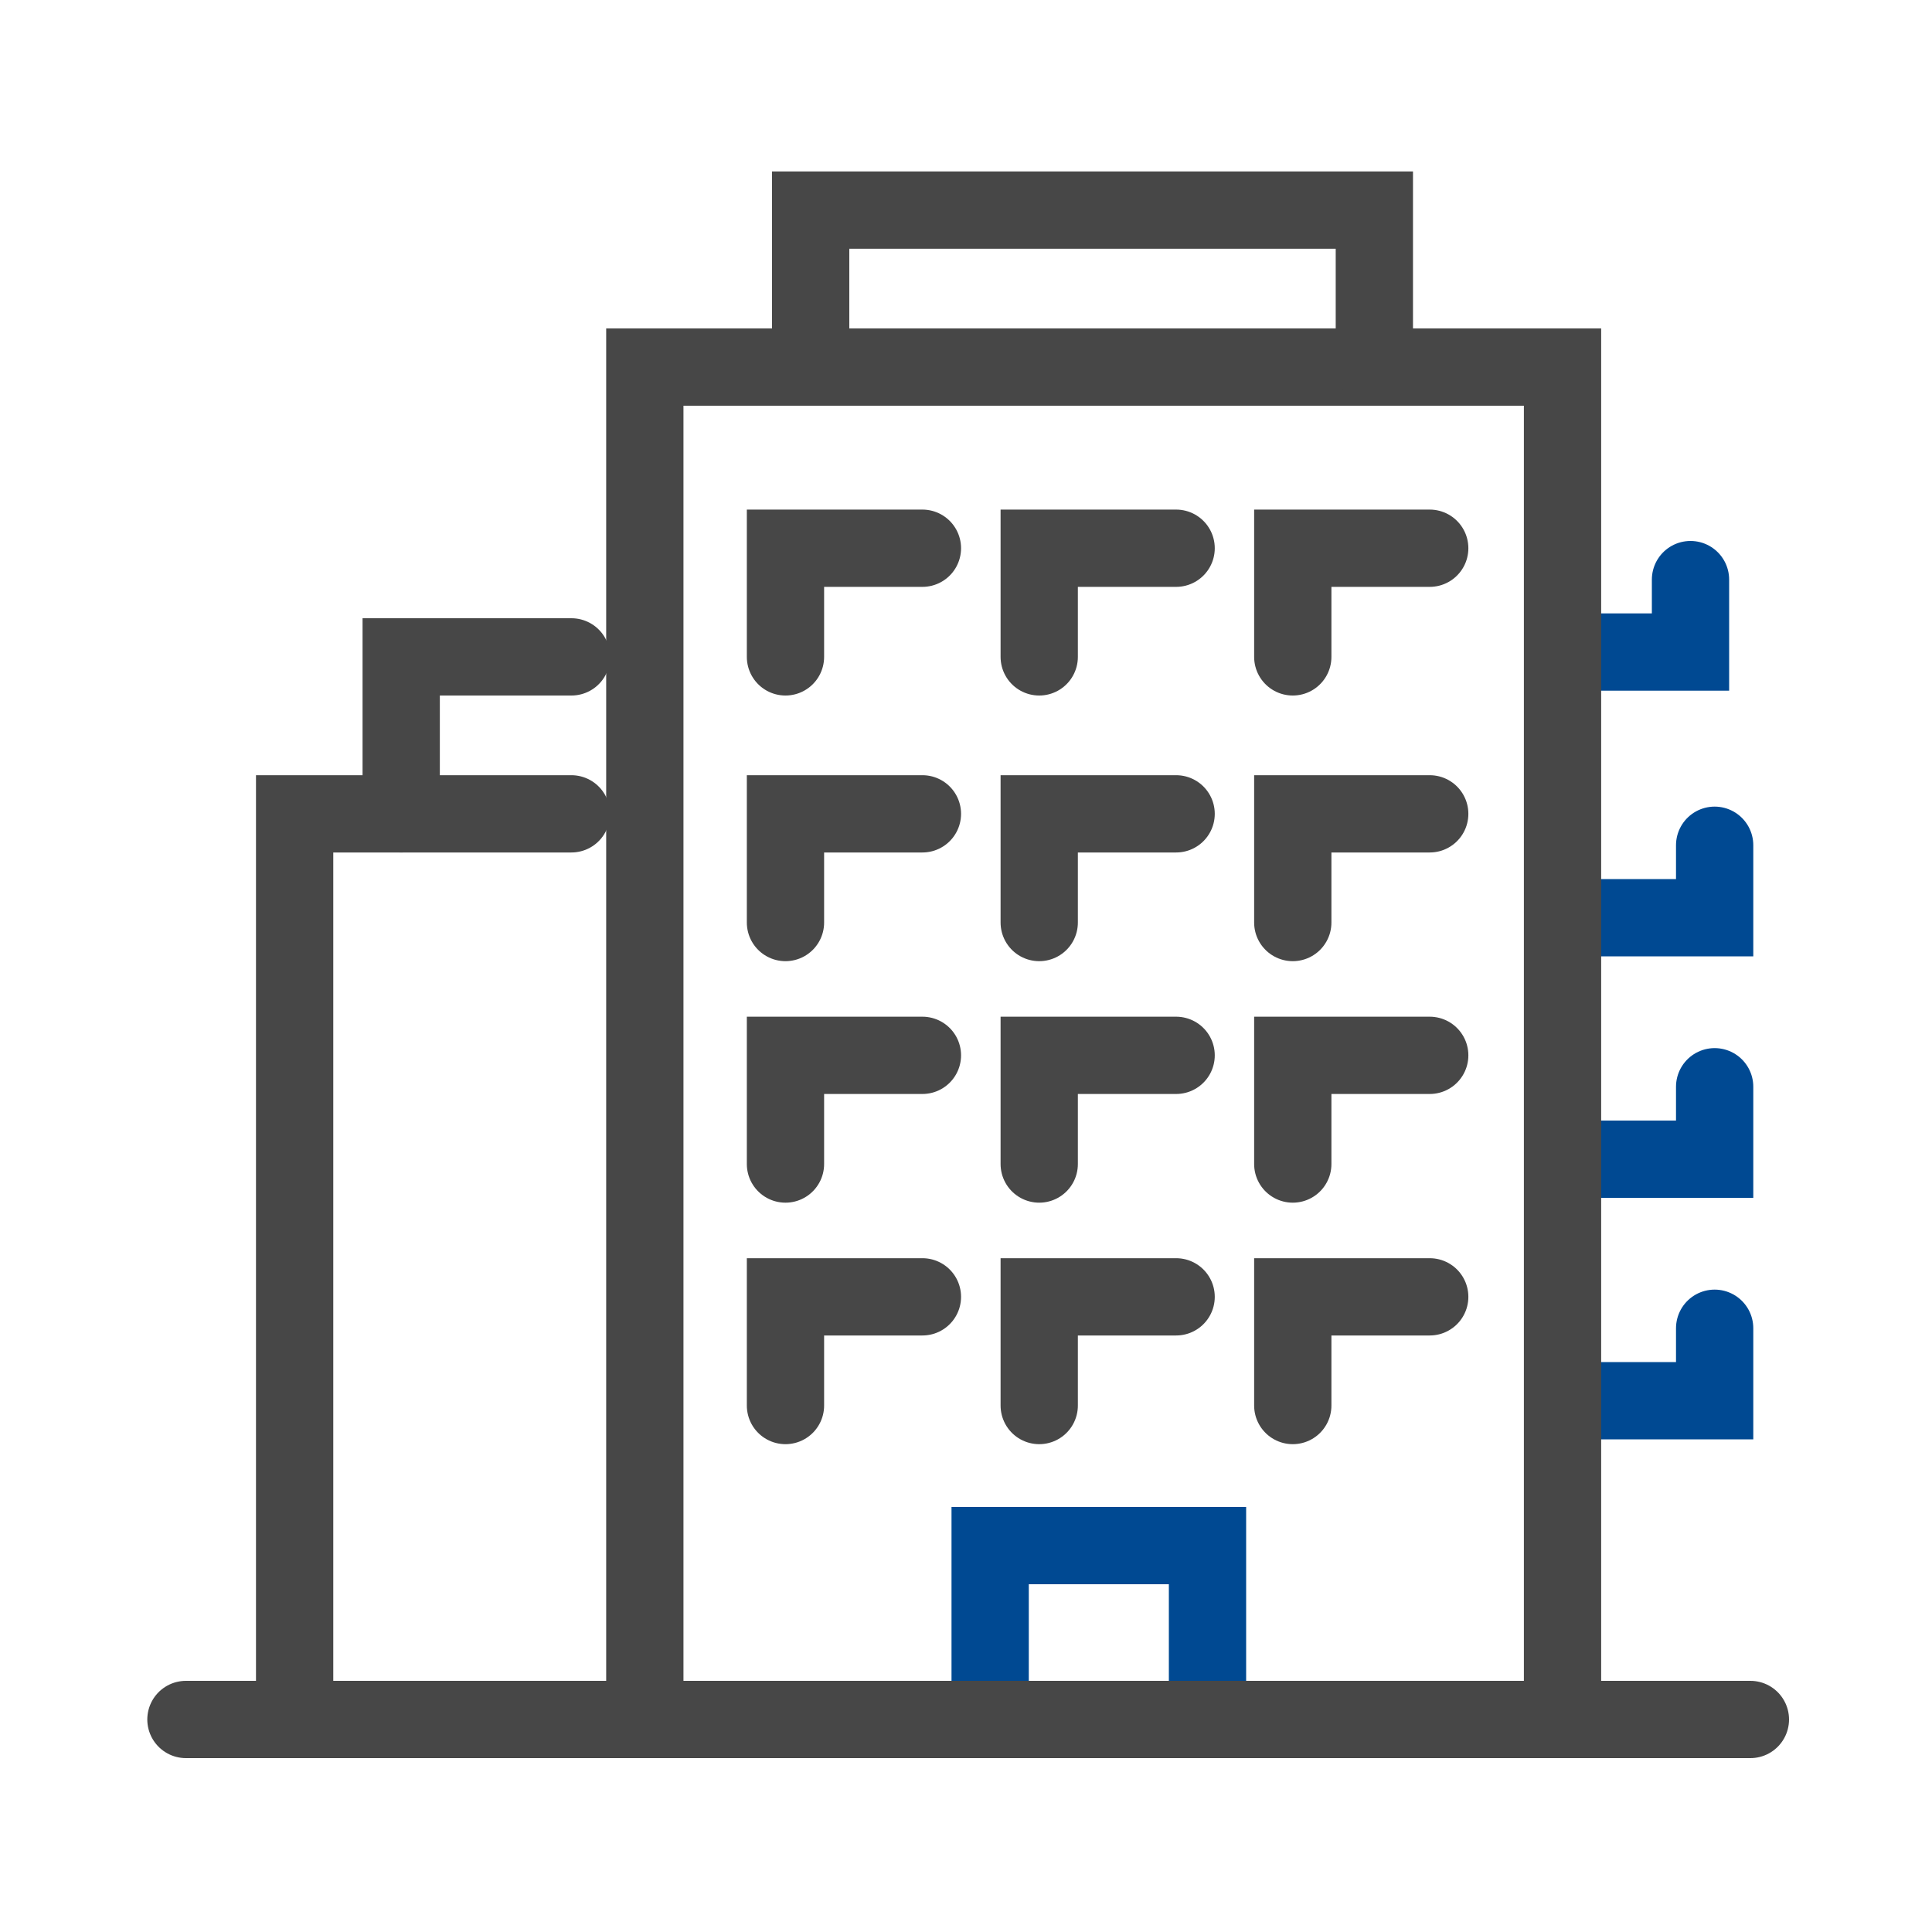
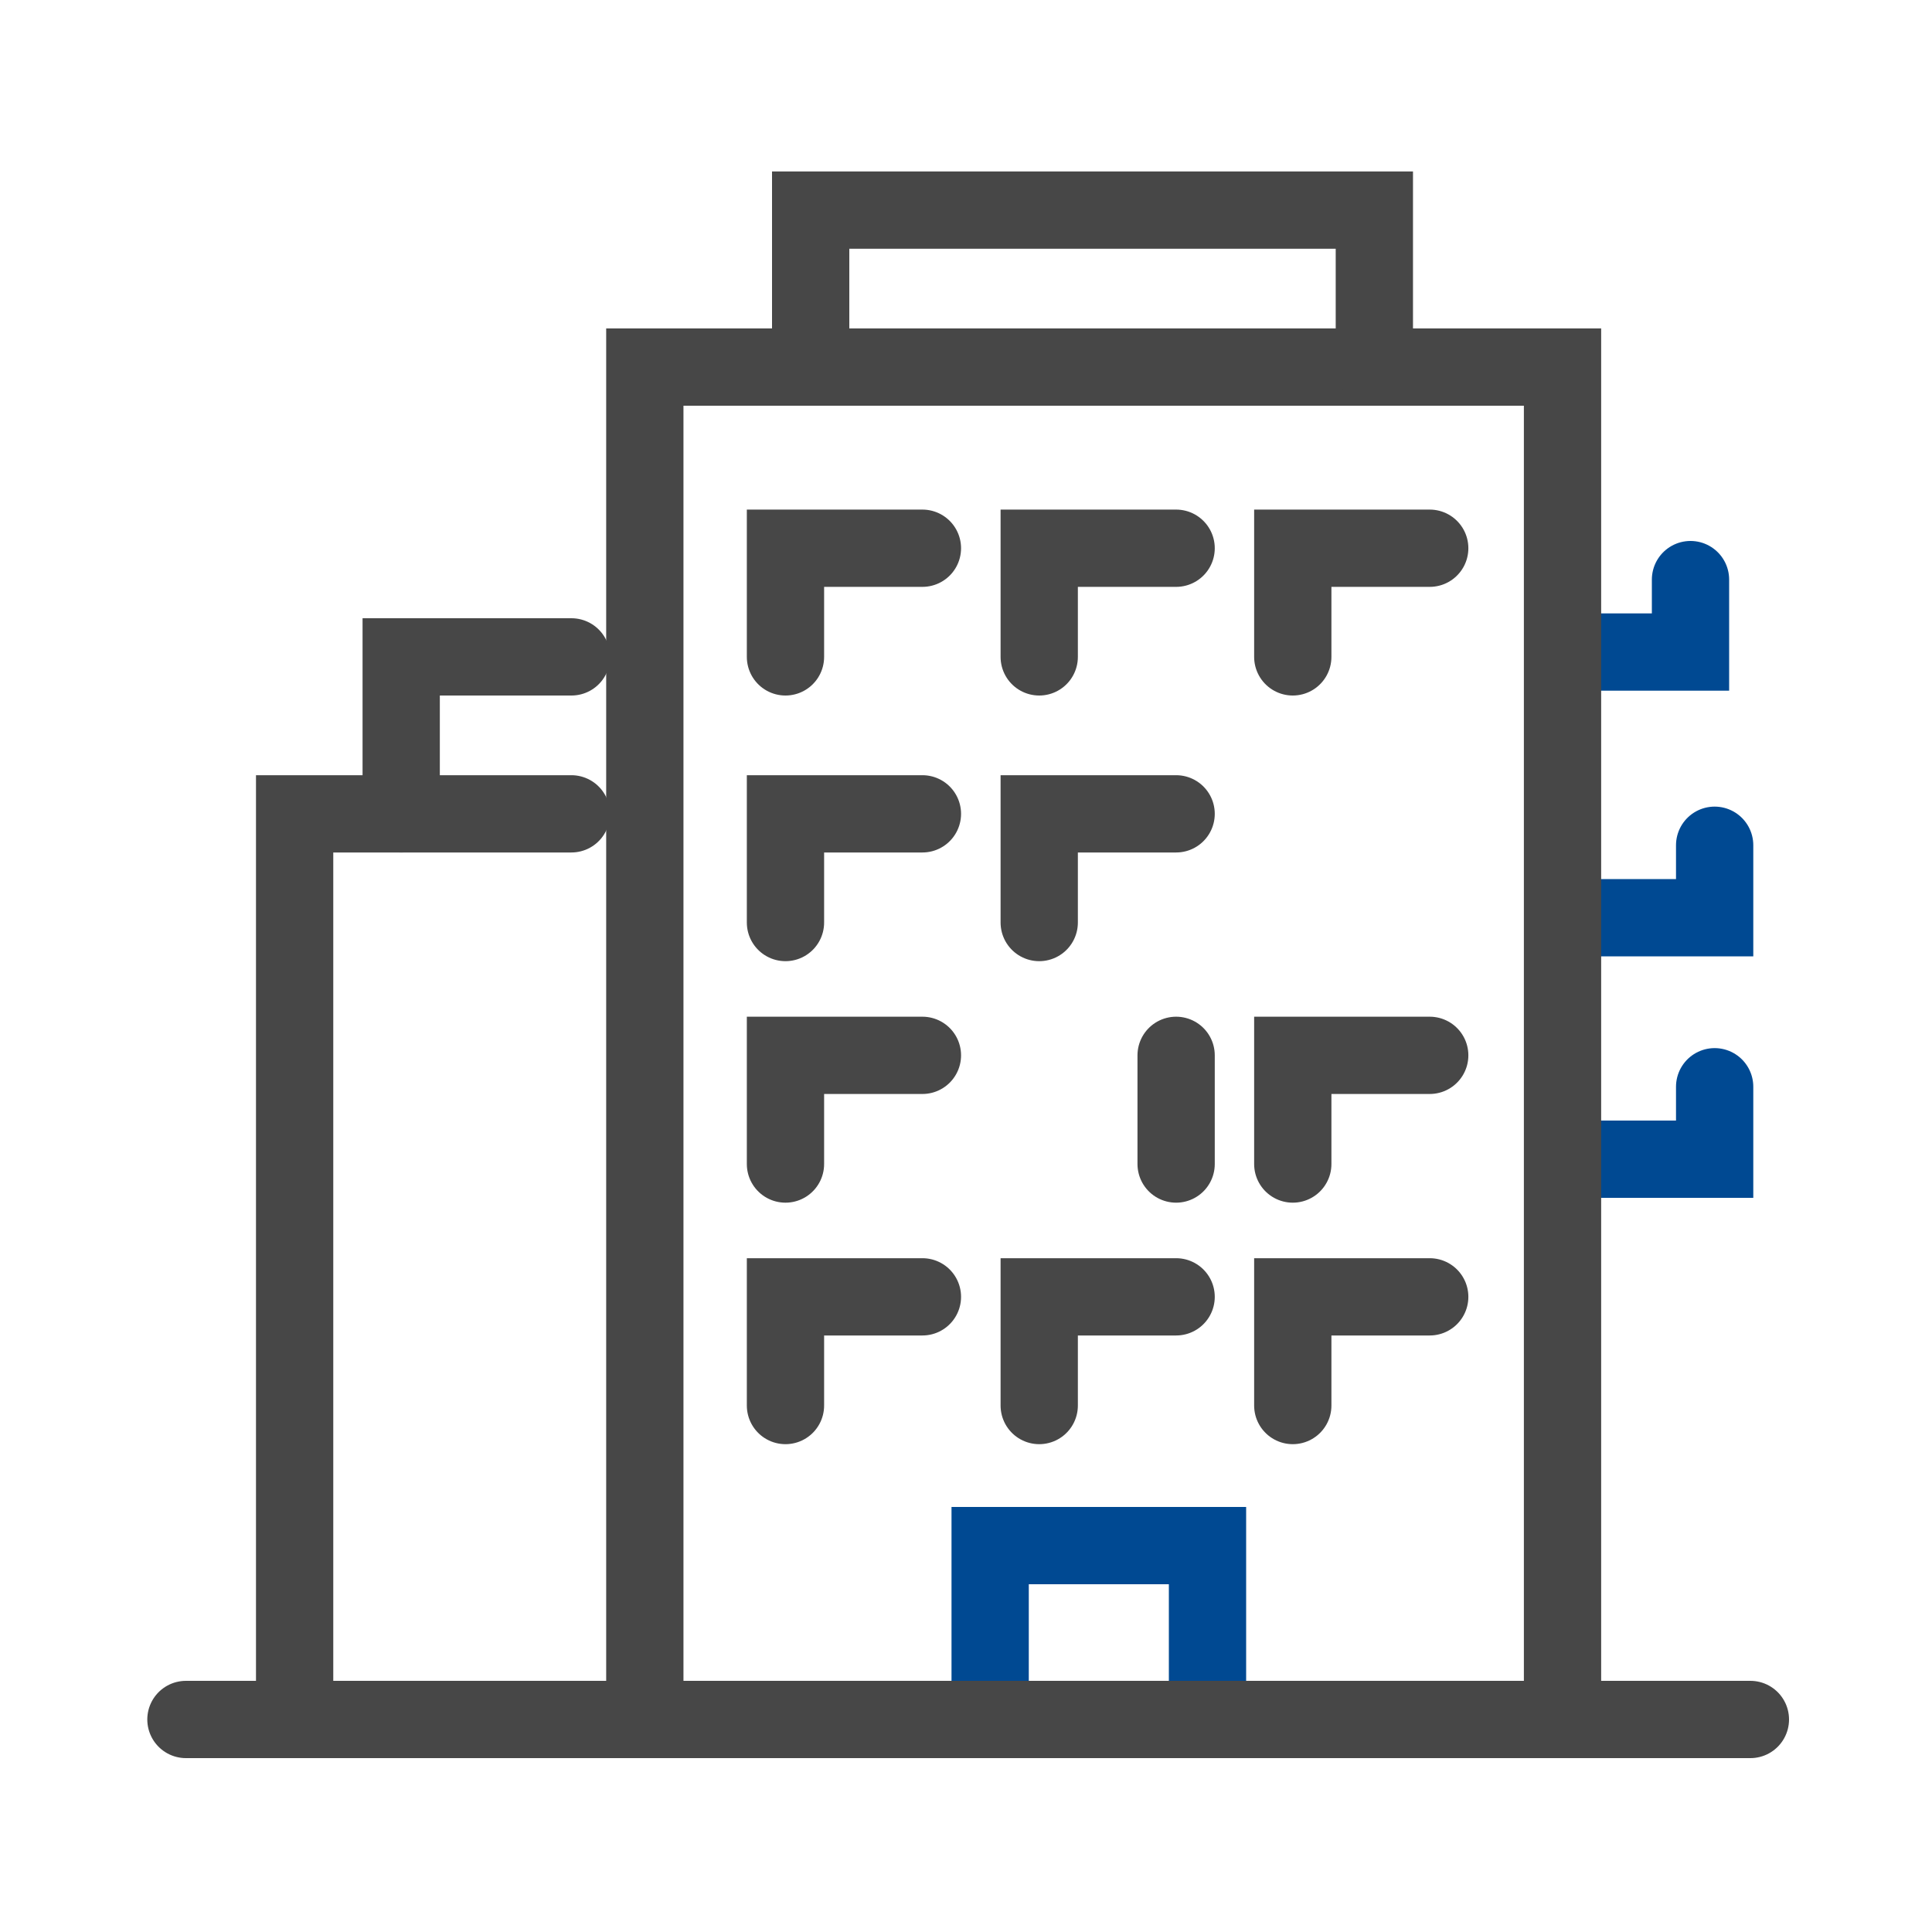
<svg xmlns="http://www.w3.org/2000/svg" width="50" height="50" viewBox="0 0 50 50" fill="none">
  <path d="M40.625 16.875H43.75V15" stroke="#004992" stroke-width="2" stroke-linecap="round" />
  <path d="M40.625 23.75H44.375V21.875" stroke="#004992" stroke-width="2" stroke-linecap="round" />
  <path d="M40.625 30H44.375V28.125" stroke="#004992" stroke-width="2" stroke-linecap="round" />
-   <path d="M40.625 36.25H44.375V34.375" stroke="#004992" stroke-width="2" stroke-linecap="round" />
  <path d="M40.438 9.5H16.688V44.5H40.438V9.5Z" stroke="#474747" stroke-width="2" stroke-linecap="round" />
  <path d="M7.625 44.188V21.062H14.787" stroke="#474747" stroke-width="2" stroke-linecap="round" />
  <path d="M10.383 21.062V17H14.789" stroke="#474747" stroke-width="2" stroke-linecap="round" />
  <path d="M20.98 9.5V5.438H35.568V9.5" stroke="#474747" stroke-width="2" stroke-linecap="round" />
  <path d="M25.625 44.375V40H31.25V44.375" stroke="#004992" stroke-width="2" stroke-linecap="round" />
  <path d="M23.872 14.188H20.328V17" stroke="#474747" stroke-width="2" stroke-linecap="round" />
  <path d="M30.438 14.188H26.895V17" stroke="#474747" stroke-width="2" stroke-linecap="round" />
  <path d="M37.001 14.188H33.457V17" stroke="#474747" stroke-width="2" stroke-linecap="round" />
  <path d="M23.872 21.062H20.328V23.875" stroke="#474747" stroke-width="2" stroke-linecap="round" />
  <path d="M30.438 21.062H26.895V23.875" stroke="#474747" stroke-width="2" stroke-linecap="round" />
-   <path d="M37.001 21.062H33.457V23.875" stroke="#474747" stroke-width="2" stroke-linecap="round" />
  <path d="M23.872 27.312H20.328V30.125" stroke="#474747" stroke-width="2" stroke-linecap="round" />
-   <path d="M30.438 27.312H26.895V30.125" stroke="#474747" stroke-width="2" stroke-linecap="round" />
+   <path d="M30.438 27.312V30.125" stroke="#474747" stroke-width="2" stroke-linecap="round" />
  <path d="M37.001 27.312H33.457V30.125" stroke="#474747" stroke-width="2" stroke-linecap="round" />
  <path d="M23.872 33.562H20.328V36.375" stroke="#474747" stroke-width="2" stroke-linecap="round" />
  <path d="M30.438 33.562H26.895V36.375" stroke="#474747" stroke-width="2" stroke-linecap="round" />
  <path d="M37.001 33.562H33.457V36.375" stroke="#474747" stroke-width="2" stroke-linecap="round" />
  <path d="M4.812 44.5H45.3" stroke="#474747" stroke-width="2" stroke-linecap="round" />
</svg>